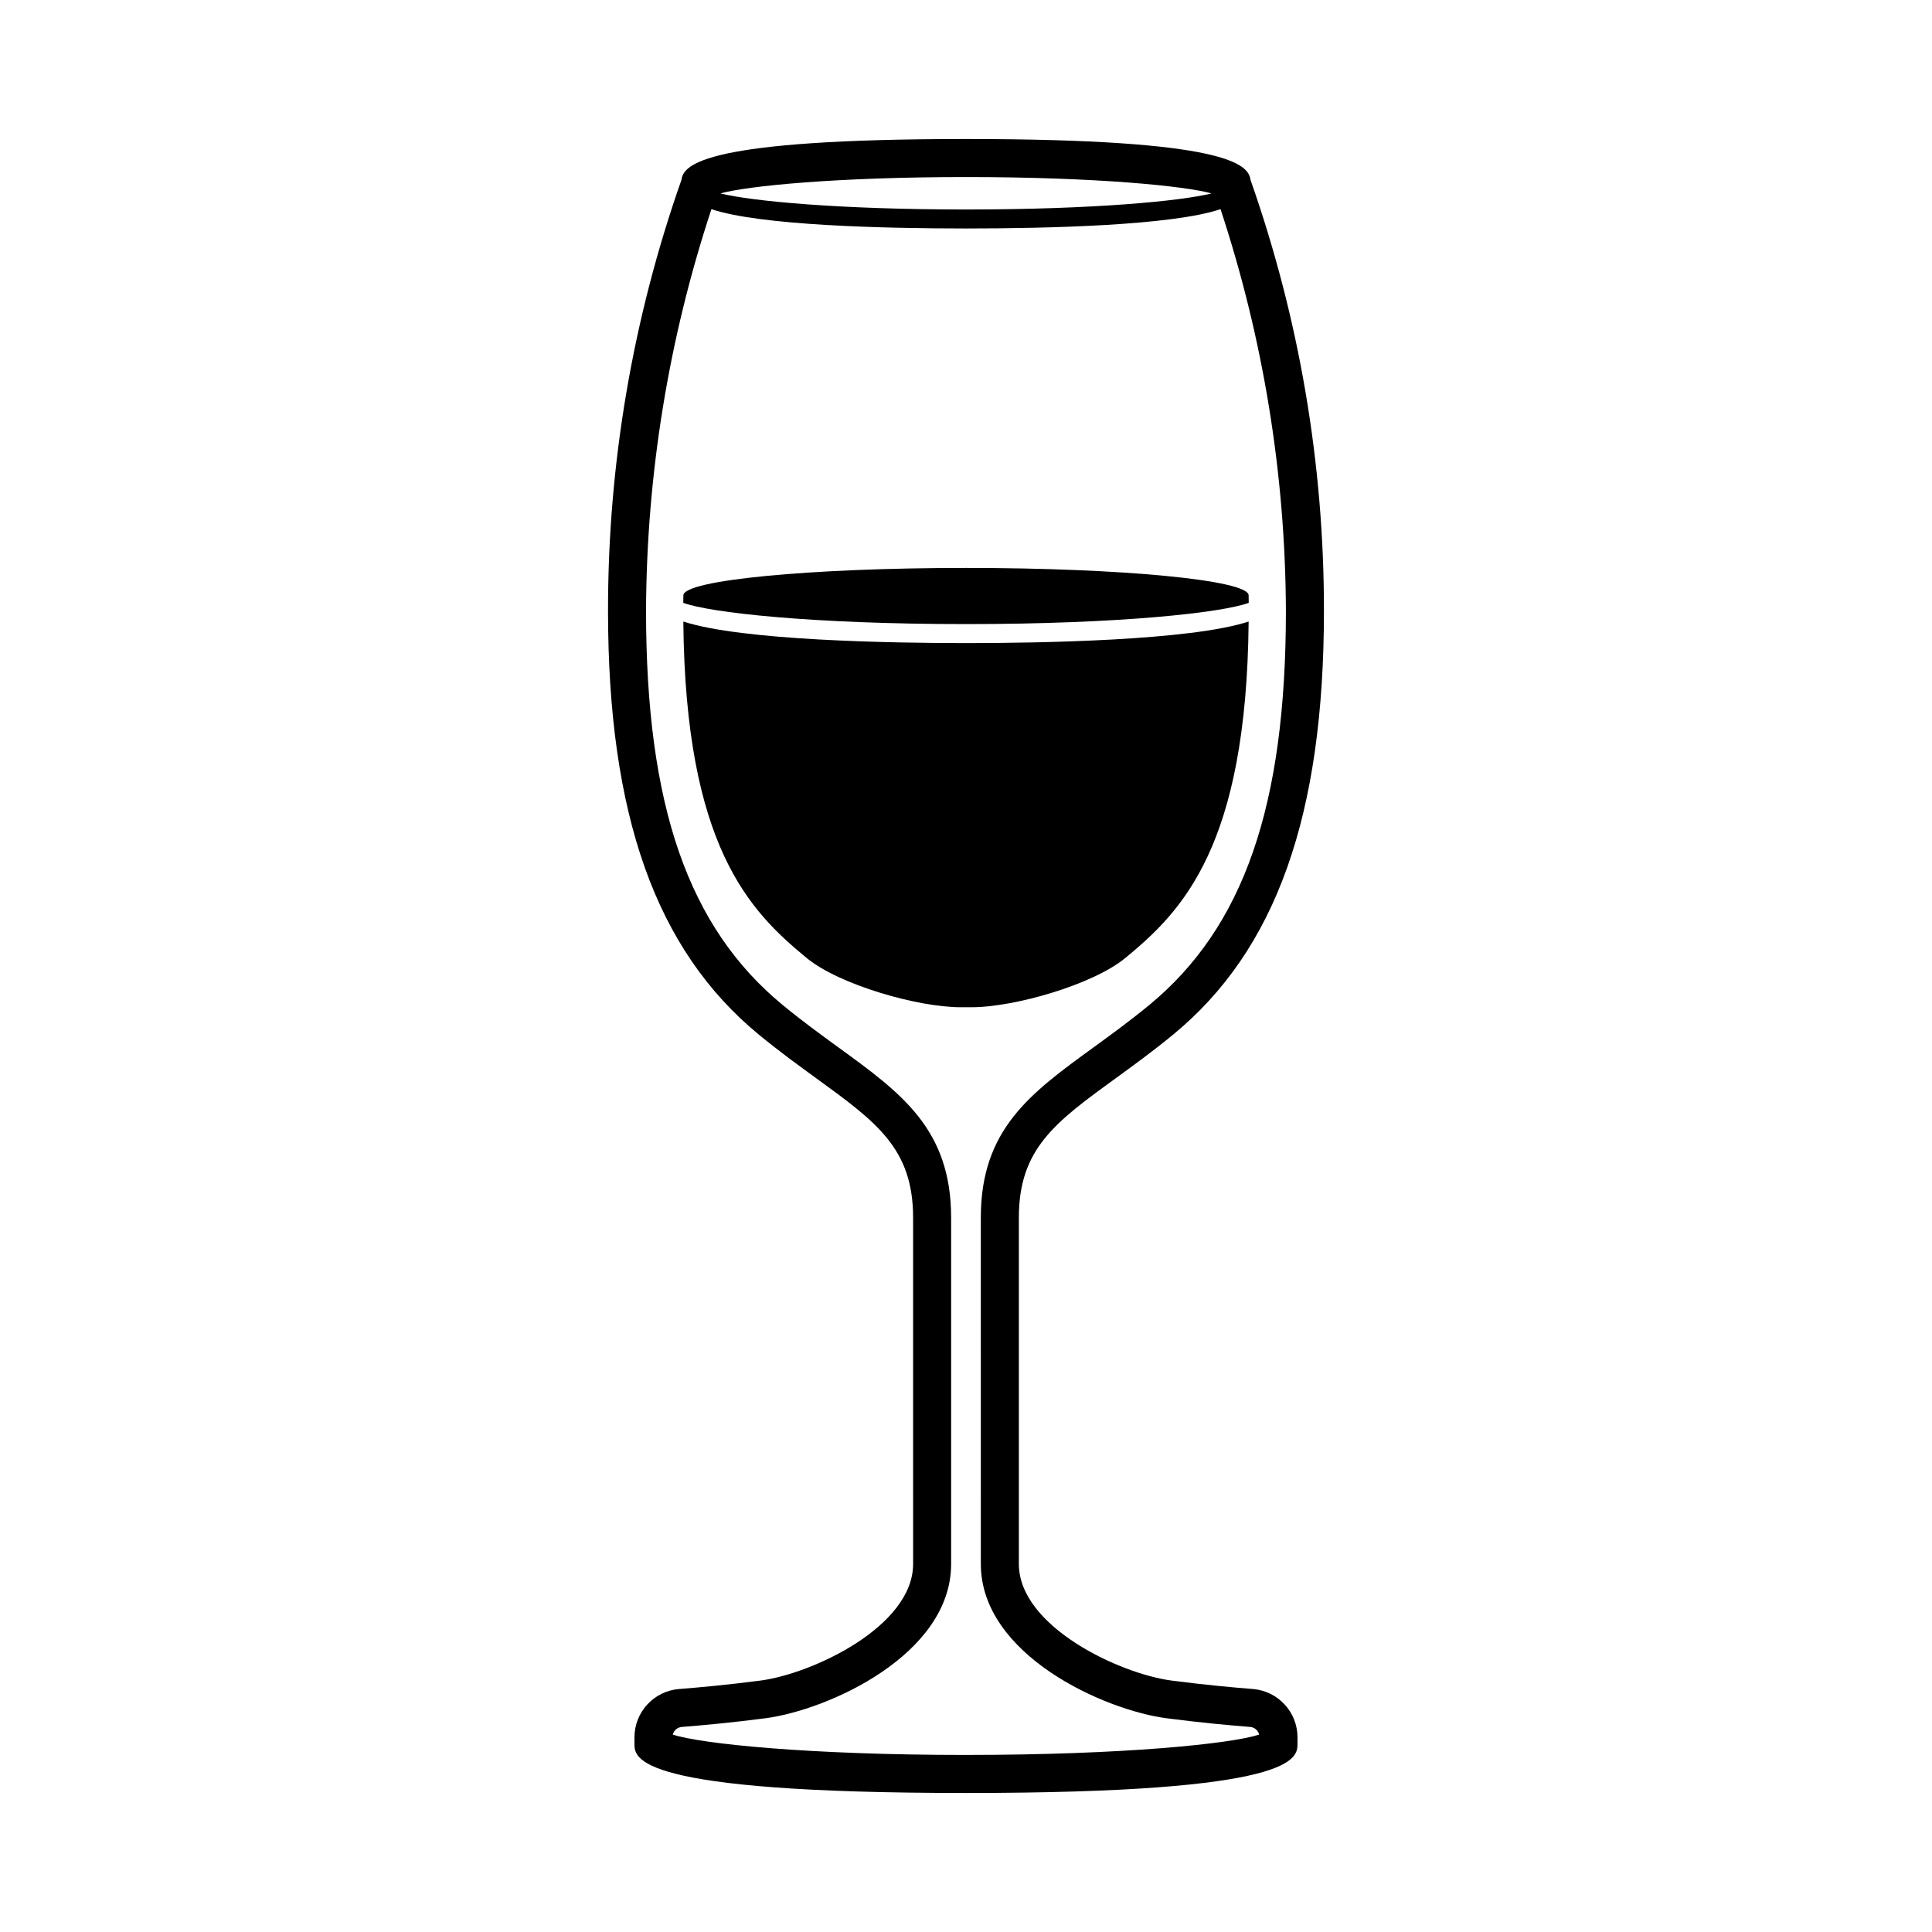
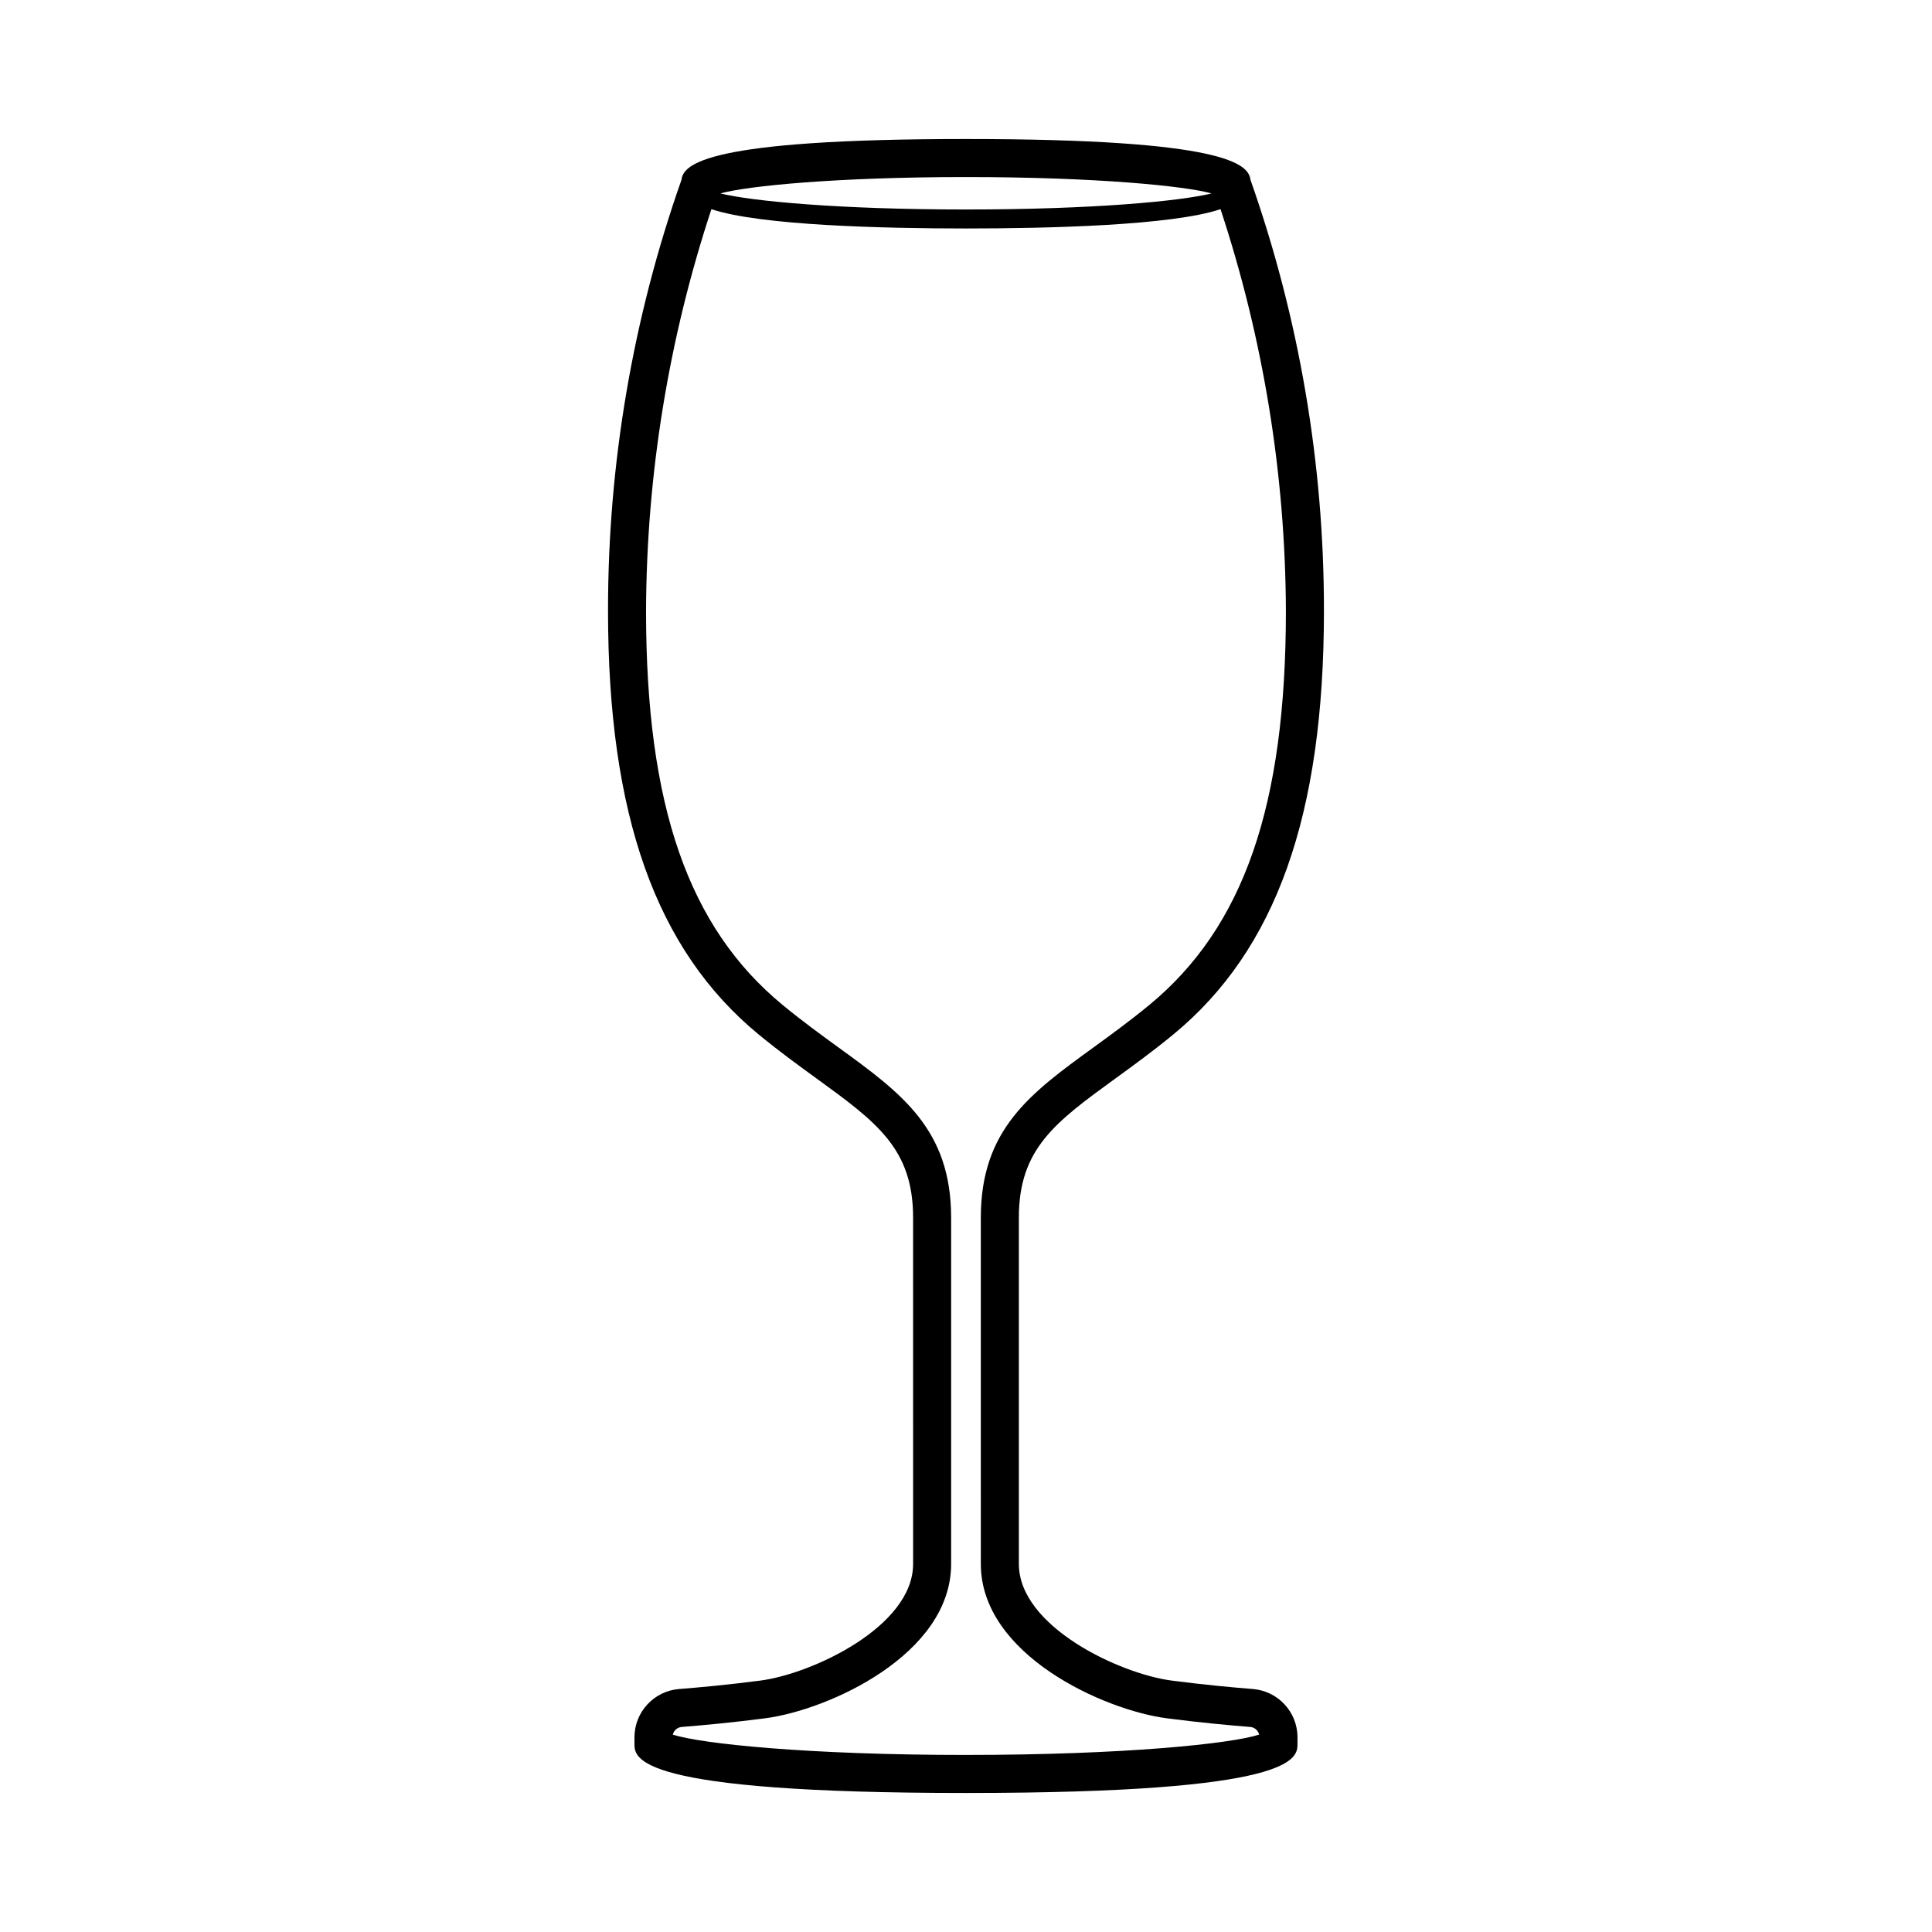
<svg xmlns="http://www.w3.org/2000/svg" fill="#000000" width="800px" height="800px" version="1.1" viewBox="144 144 512 512">
  <g>
    <path d="m476.08 591.61c-5.047-0.395-12.898-1.105-21.598-2.242-13.738-1.793-40.473-14.324-40.473-30.895v-91.785c0-18.285 9.656-25.301 25.656-36.93 4.641-3.367 9.895-7.184 15.297-11.633 27.219-22.418 39.895-58.086 39.895-112.25 0.035-38.91-6.551-77.539-19.473-114.24-0.496-4.086-6.336-10.797-75.387-10.797-69.055 0-74.895 6.711-75.391 10.797-12.922 36.703-19.508 75.336-19.473 114.24 0 54.16 12.68 89.824 39.895 112.25 5.402 4.449 10.656 8.266 15.297 11.633 16 11.625 25.656 18.641 25.656 36.93l0.004 91.789c0 16.574-26.734 29.102-40.477 30.895-8.695 1.137-16.543 1.844-21.594 2.242l-0.004-0.004c-6.637 0.562-11.75 6.102-11.773 12.766v1.723c0 3.906 0 13.059 87.855 13.059 87.855 0 87.855-9.152 87.855-13.059v-1.723h0.004c-0.023-6.664-5.133-12.203-11.773-12.766zm-10.996-396.35c-8.34 2.055-31.461 4.258-65.086 4.258s-56.75-2.203-65.086-4.258c7.144-1.996 30.961-4.34 65.086-4.34 34.121 0 57.938 2.344 65.086 4.34zm-65.086 413.82c-41.715 0-70.23-2.953-77.695-5.391h-0.004c0.277-1.125 1.246-1.945 2.402-2.031 5.172-0.406 13.199-1.133 22.109-2.297 16.641-2.168 49.25-16.832 49.25-40.887v-91.785c0-23.418-13.156-32.98-29.816-45.078-4.734-3.445-9.645-7.008-14.812-11.262-25.051-20.633-36.223-52.852-36.223-104.47 0.141-36.172 5.988-72.098 17.328-106.45 12.867 4.348 45.902 5.121 67.461 5.121 21.555 0 54.598-0.773 67.461-5.121h-0.004c11.34 34.352 17.184 70.273 17.324 106.45 0 51.613-11.172 83.832-36.223 104.47-5.168 4.254-10.07 7.816-14.812 11.262-16.66 12.098-29.816 21.656-29.816 45.078l0.004 91.785c0 24.055 32.609 38.711 49.246 40.887 8.918 1.164 16.949 1.891 22.117 2.297l-0.004-0.004c1.156 0.09 2.125 0.906 2.402 2.035-7.465 2.434-35.98 5.387-77.695 5.387z" />
-     <path d="m474.93 303.76c-0.012-0.664-0.02-1.328-0.031-1.996 0-4.012-33.5-7.258-74.898-7.258s-74.898 3.25-74.898 7.258c-0.008 0.668-0.016 1.336-0.027 1.996 6.973 2.578 33.898 5.629 74.926 5.629 41.023 0 67.953-3.051 74.93-5.629z" />
-     <path d="m442.3 397.81c14.961-12.324 32.059-29.441 32.602-89.094-15.461 5.059-55.449 5.711-74.906 5.711s-59.445-0.656-74.906-5.715c0.543 59.656 17.637 76.773 32.598 89.094l0.148 0.121c8.625 7.074 29.438 12.996 40.59 12.996h3.137c11.156 0 31.969-5.918 40.59-12.996z" />
  </g>
</svg>